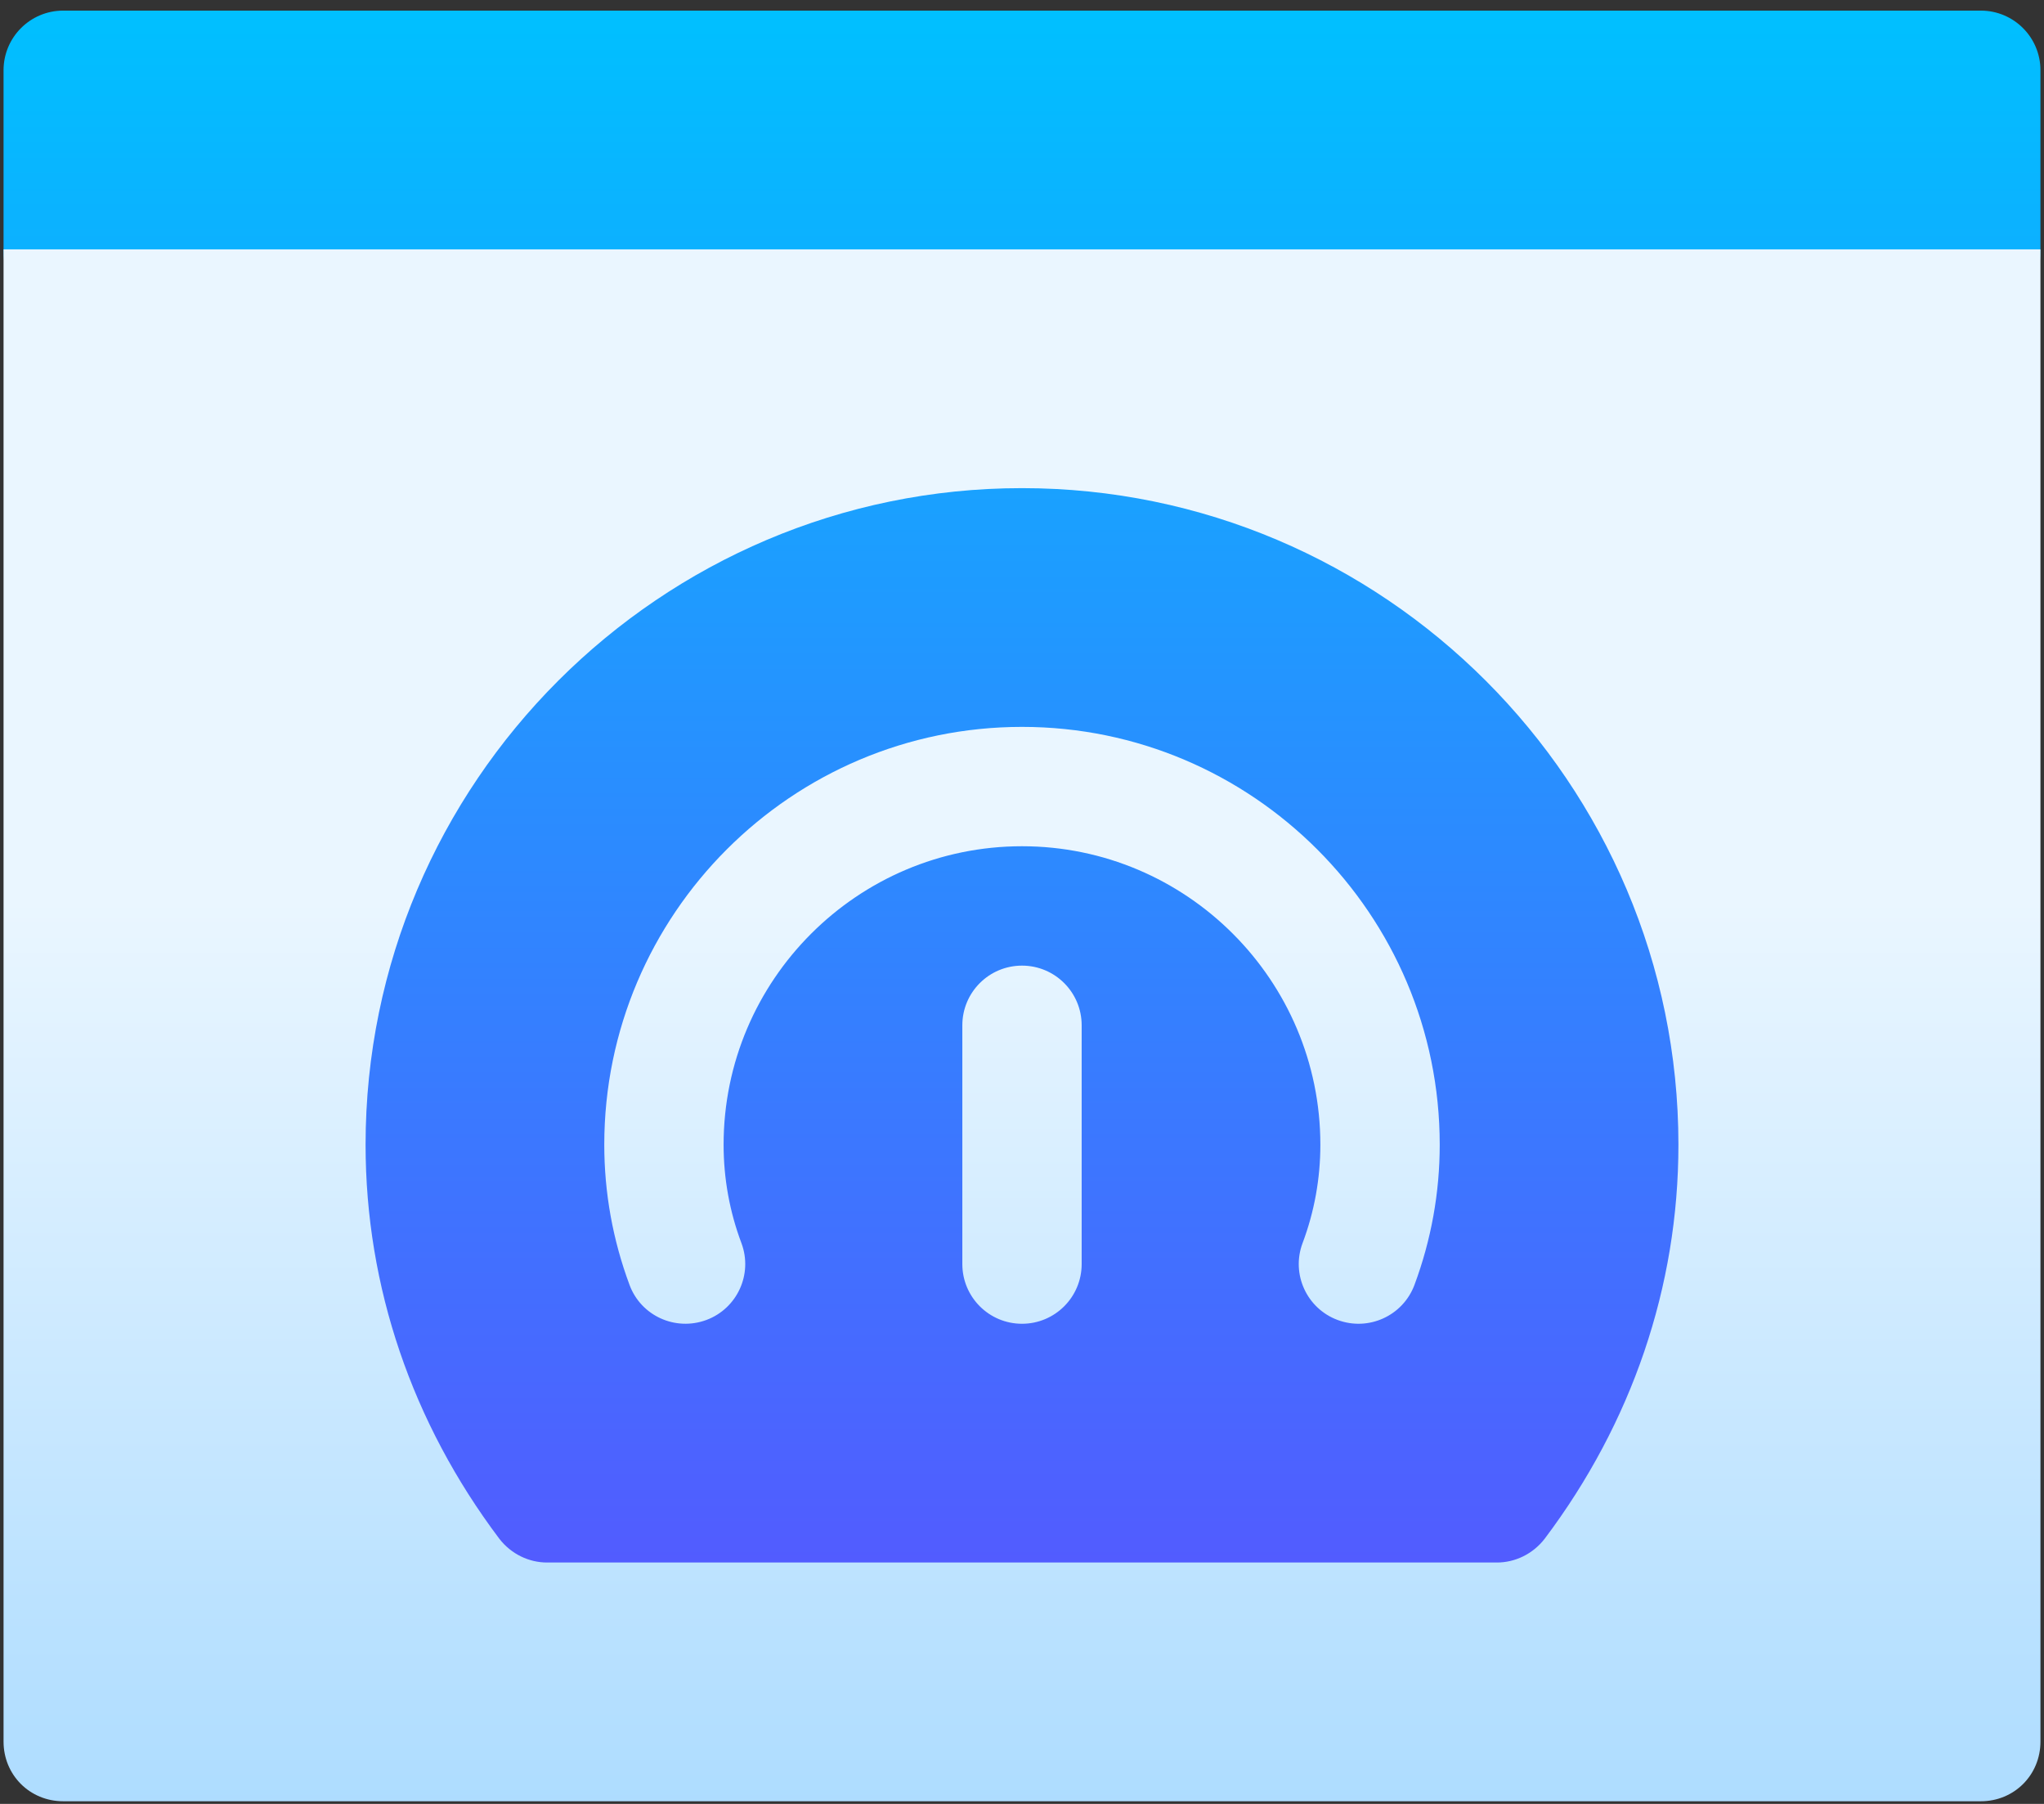
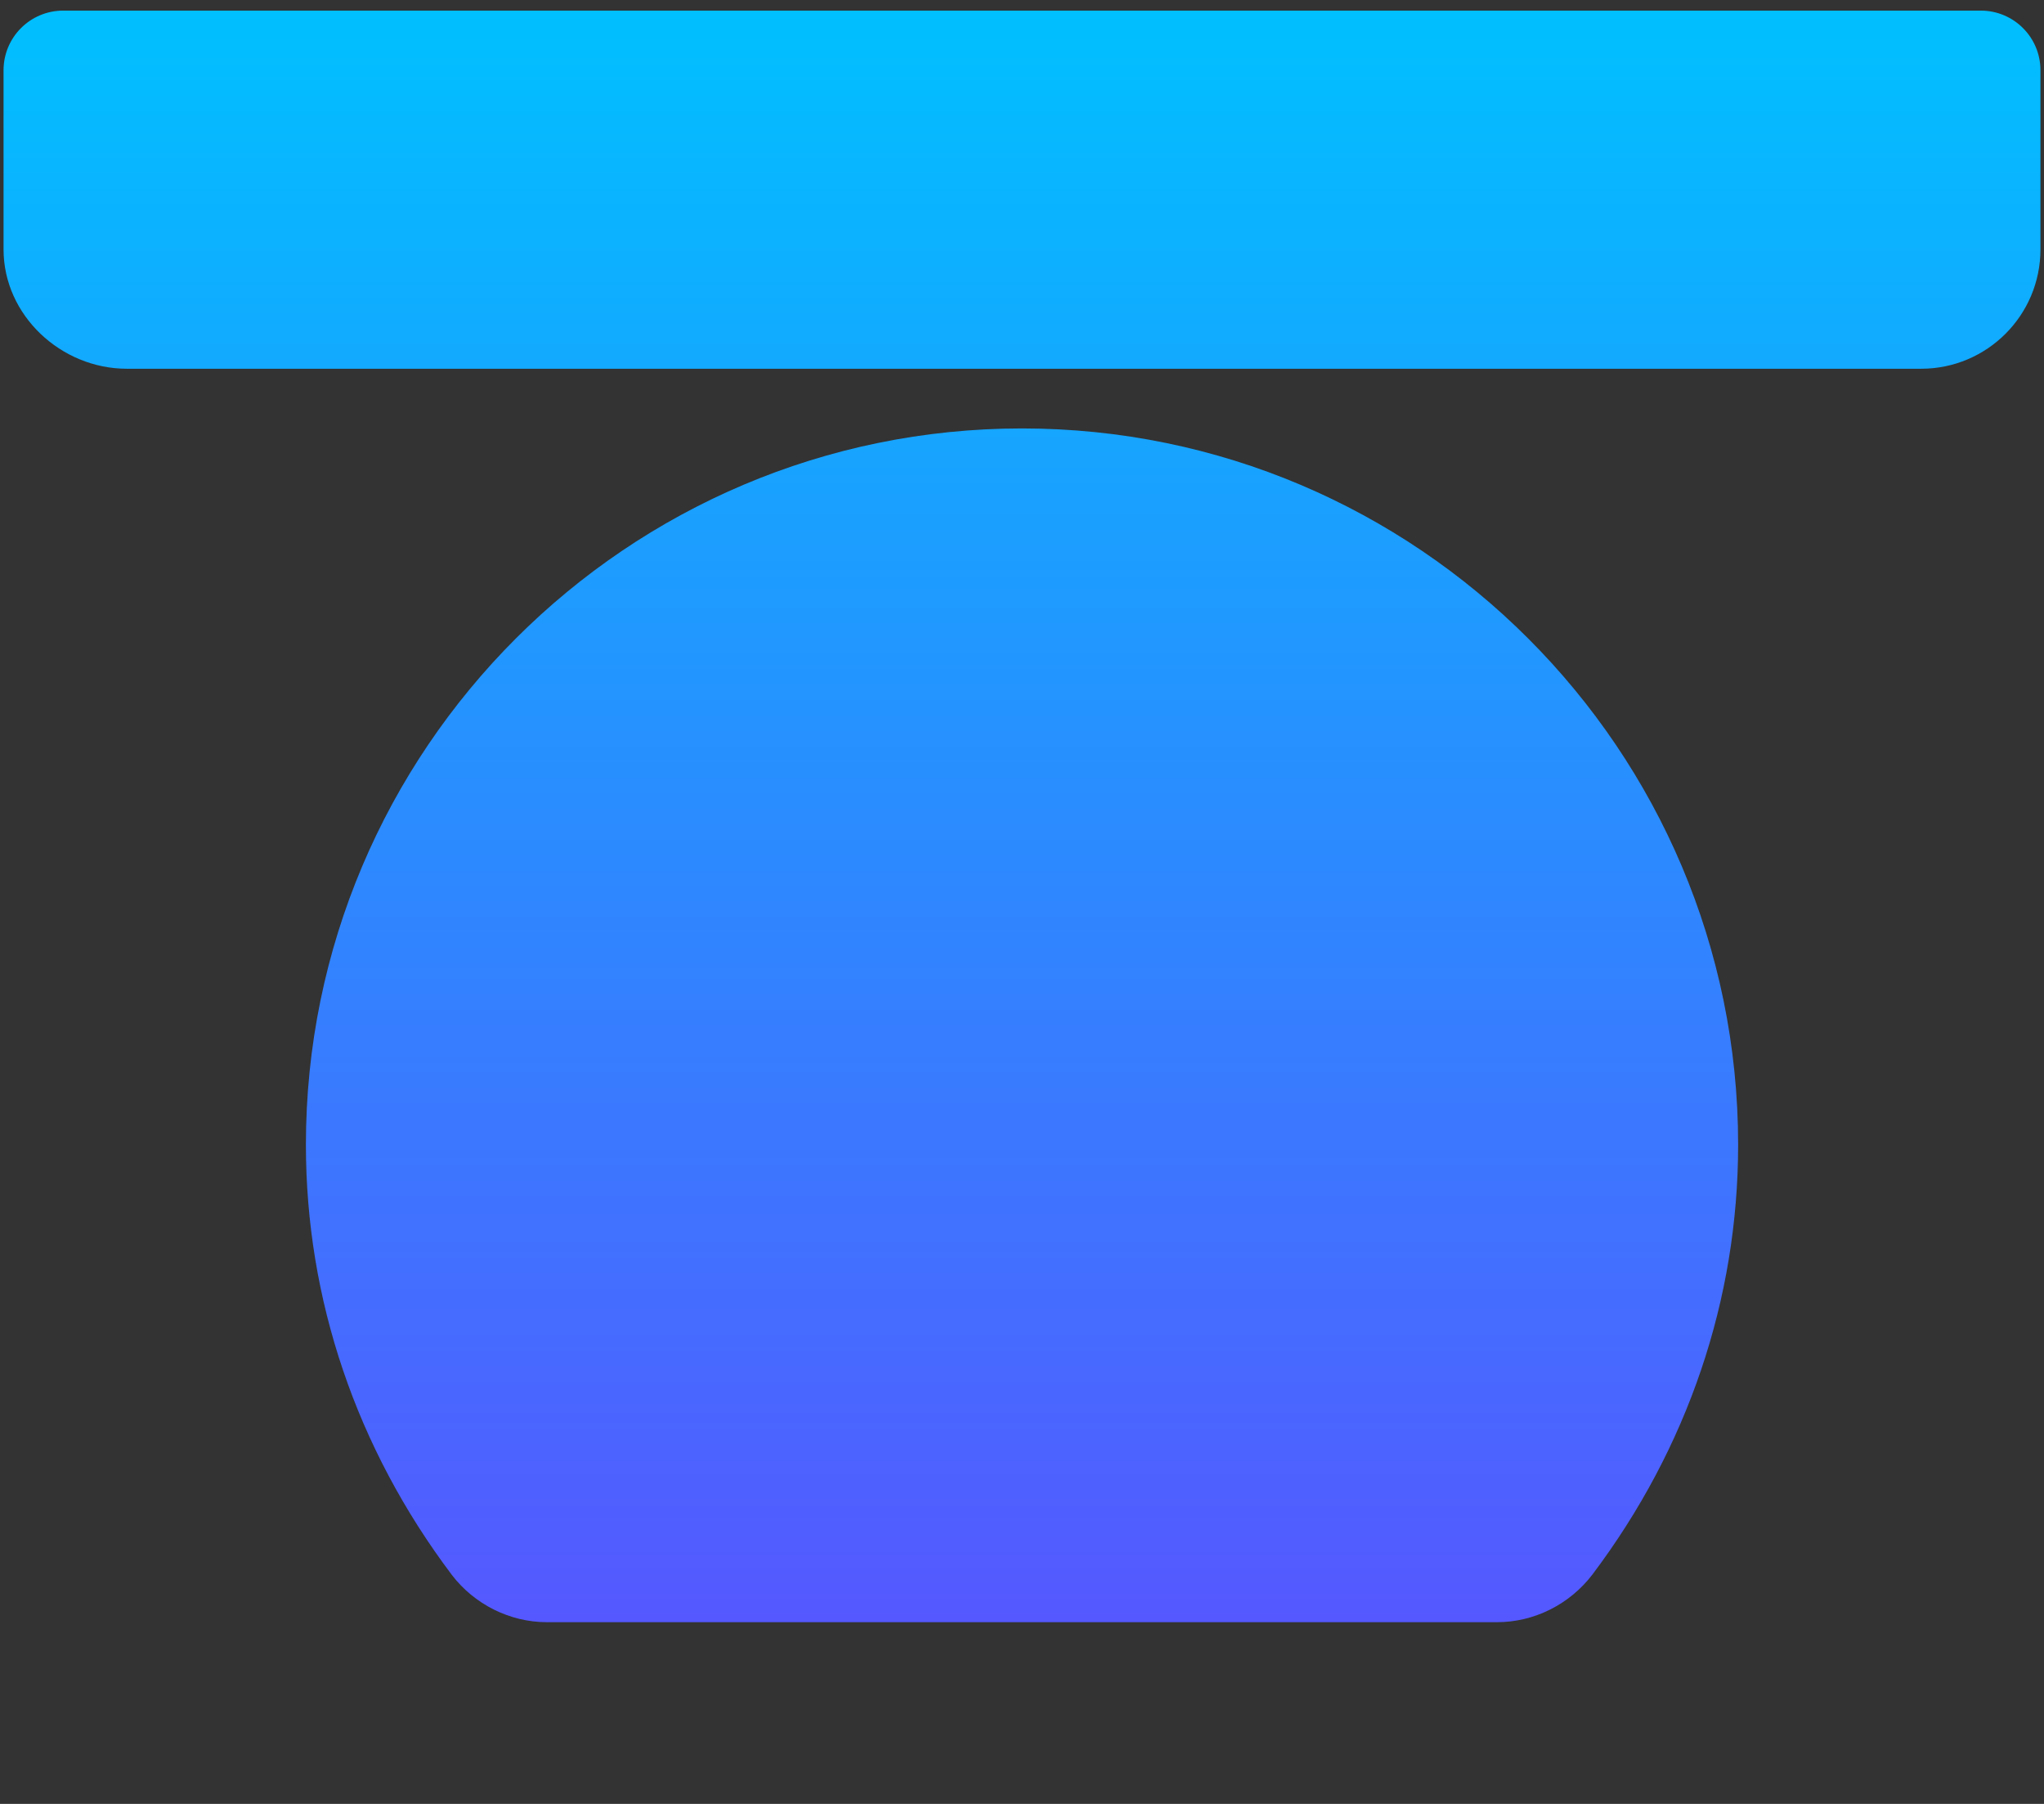
<svg xmlns="http://www.w3.org/2000/svg" width="68" height="60" viewBox="0 0 68 60" fill="none">
  <rect x="0" y="0" width="68" height="60" fill="#333333" stroke="none" />
  <g id="Group">
    <g id="Group_2">
      <g id="Group_3">
        <path id="Vector" d="M34 14.25C20.863 14.25 10.177 24.936 10.177 38.074C10.177 43.217 11.851 48.161 15.031 52.382C15.784 53.367 16.966 53.956 18.195 53.956H49.805C51.034 53.956 52.217 53.367 52.977 52.37C56.148 48.161 57.824 43.217 57.824 38.074C57.824 24.936 47.137 14.25 34 14.25ZM65.897 0.353H2.103C1.006 0.353 0.118 1.241 0.118 2.338V8.294C0.118 10.487 2.028 12.265 4.221 12.265H63.912C66.105 12.265 67.882 10.487 67.882 8.294V2.338C67.882 1.241 66.994 0.353 65.897 0.353Z" fill="url(#paint0_linear_7058_6684)" />
      </g>
    </g>
    <g id="Group_4">
      <g id="Group_5">
-         <path id="Vector_2" d="M0.118 8.294V57.927C0.118 59.038 0.991 59.912 2.103 59.912H65.897C67.009 59.912 67.882 59.038 67.882 57.927V8.294H0.118ZM51.391 51.177C50.994 51.693 50.398 51.971 49.803 51.971H18.197C17.602 51.971 17.006 51.693 16.609 51.177C13.71 47.325 12.162 42.799 12.162 38.074C12.162 26.043 21.969 16.236 34 16.236C46.031 16.236 55.838 26.043 55.838 38.074C55.838 42.799 54.29 47.325 51.391 51.177ZM34 32.118C32.903 32.118 32.015 33.006 32.015 34.103V42.044C32.015 43.142 32.903 44.03 34 44.03C35.097 44.03 35.985 43.142 35.985 42.044V34.103C35.985 33.006 35.097 32.118 34 32.118ZM34 24.177C26.338 24.177 20.103 30.412 20.103 38.074C20.103 39.669 20.386 41.24 20.944 42.739C21.324 43.766 22.468 44.286 23.5 43.904C24.527 43.522 25.051 42.378 24.667 41.35C24.271 40.298 24.073 39.194 24.073 38.074C24.073 32.601 28.525 28.147 34 28.147C39.475 28.147 43.926 32.601 43.926 38.074C43.926 39.194 43.729 40.298 43.333 41.35C42.949 42.378 43.473 43.522 44.5 43.904C45.529 44.287 46.672 43.766 47.056 42.739C47.614 41.24 47.897 39.669 47.897 38.074C47.897 30.412 41.662 24.177 34 24.177Z" fill="url(#paint1_linear_7058_6684)" />
-       </g>
+         </g>
    </g>
  </g>
  <defs>
    <linearGradient id="paint0_linear_7058_6684" x1="34" y1="53.956" x2="34" y2="0.353" gradientUnits="userSpaceOnUse">
      <stop stop-color="#5558FF" />
      <stop offset="1" stop-color="#00C0FF" />
    </linearGradient>
    <linearGradient id="paint1_linear_7058_6684" x1="34" y1="60.291" x2="34" y2="-0.047" gradientUnits="userSpaceOnUse">
      <stop stop-color="#ADDCFF" />
      <stop offset="0.503" stop-color="#EAF6FF" />
      <stop offset="1" stop-color="#EAF6FF" />
    </linearGradient>
  </defs>
</svg>